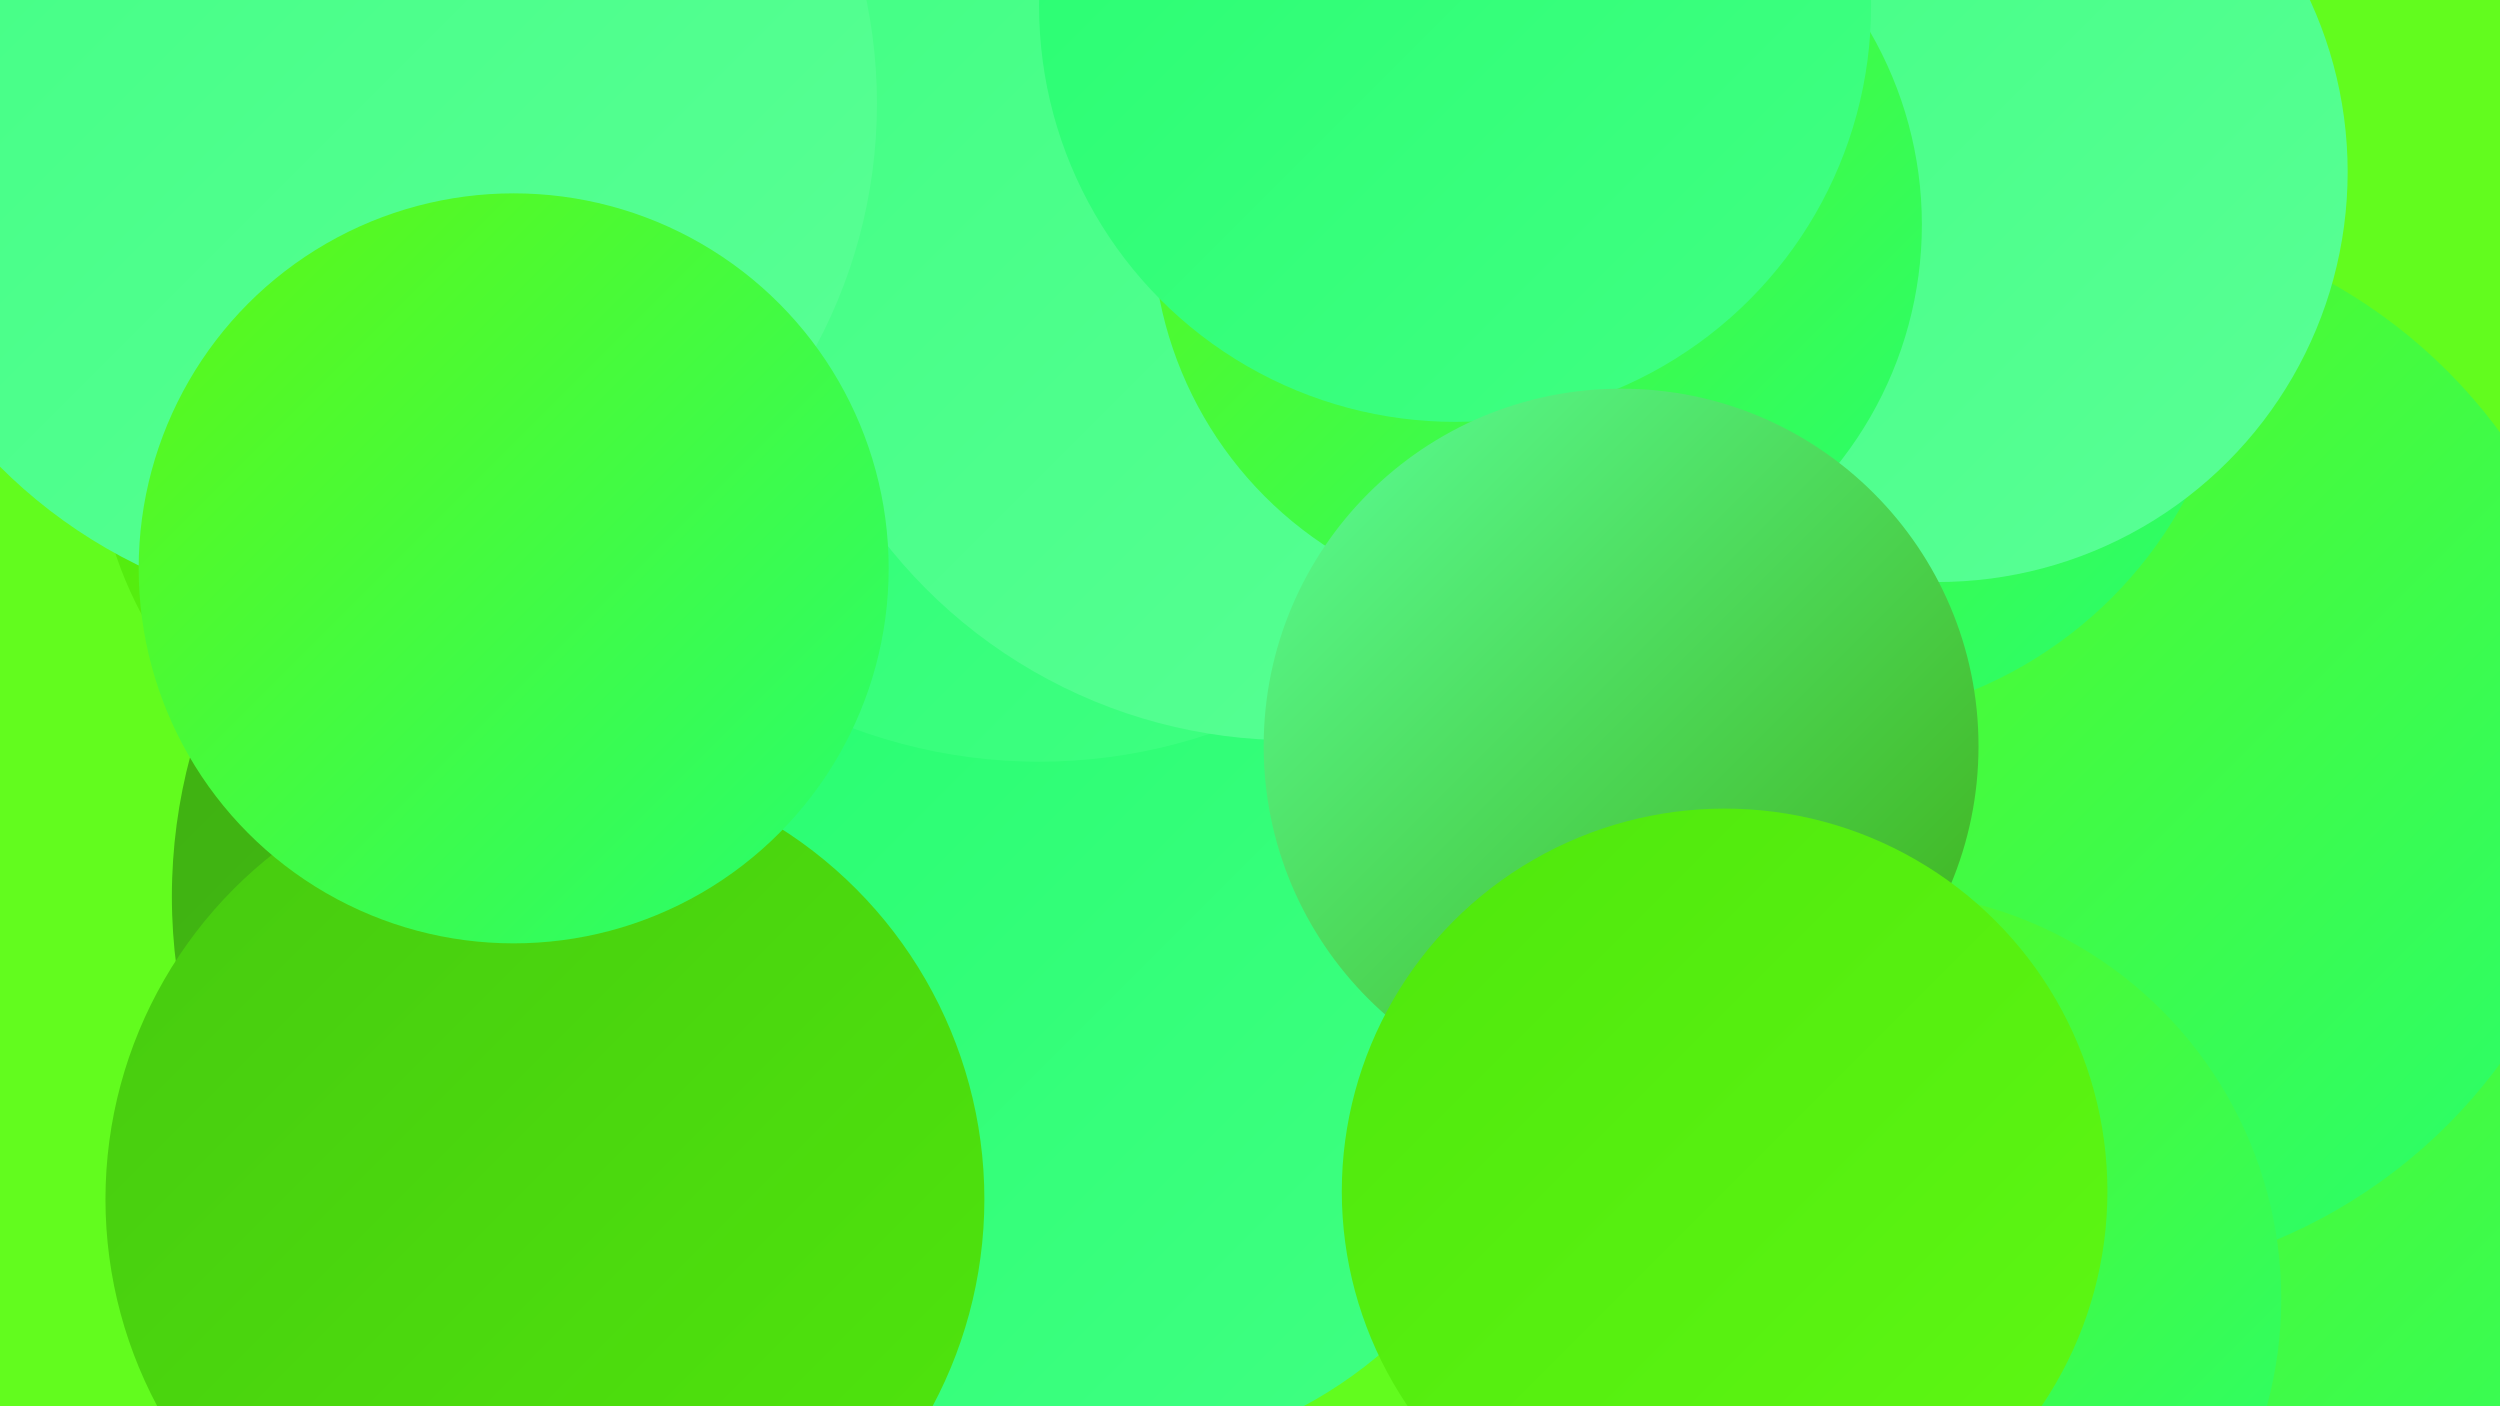
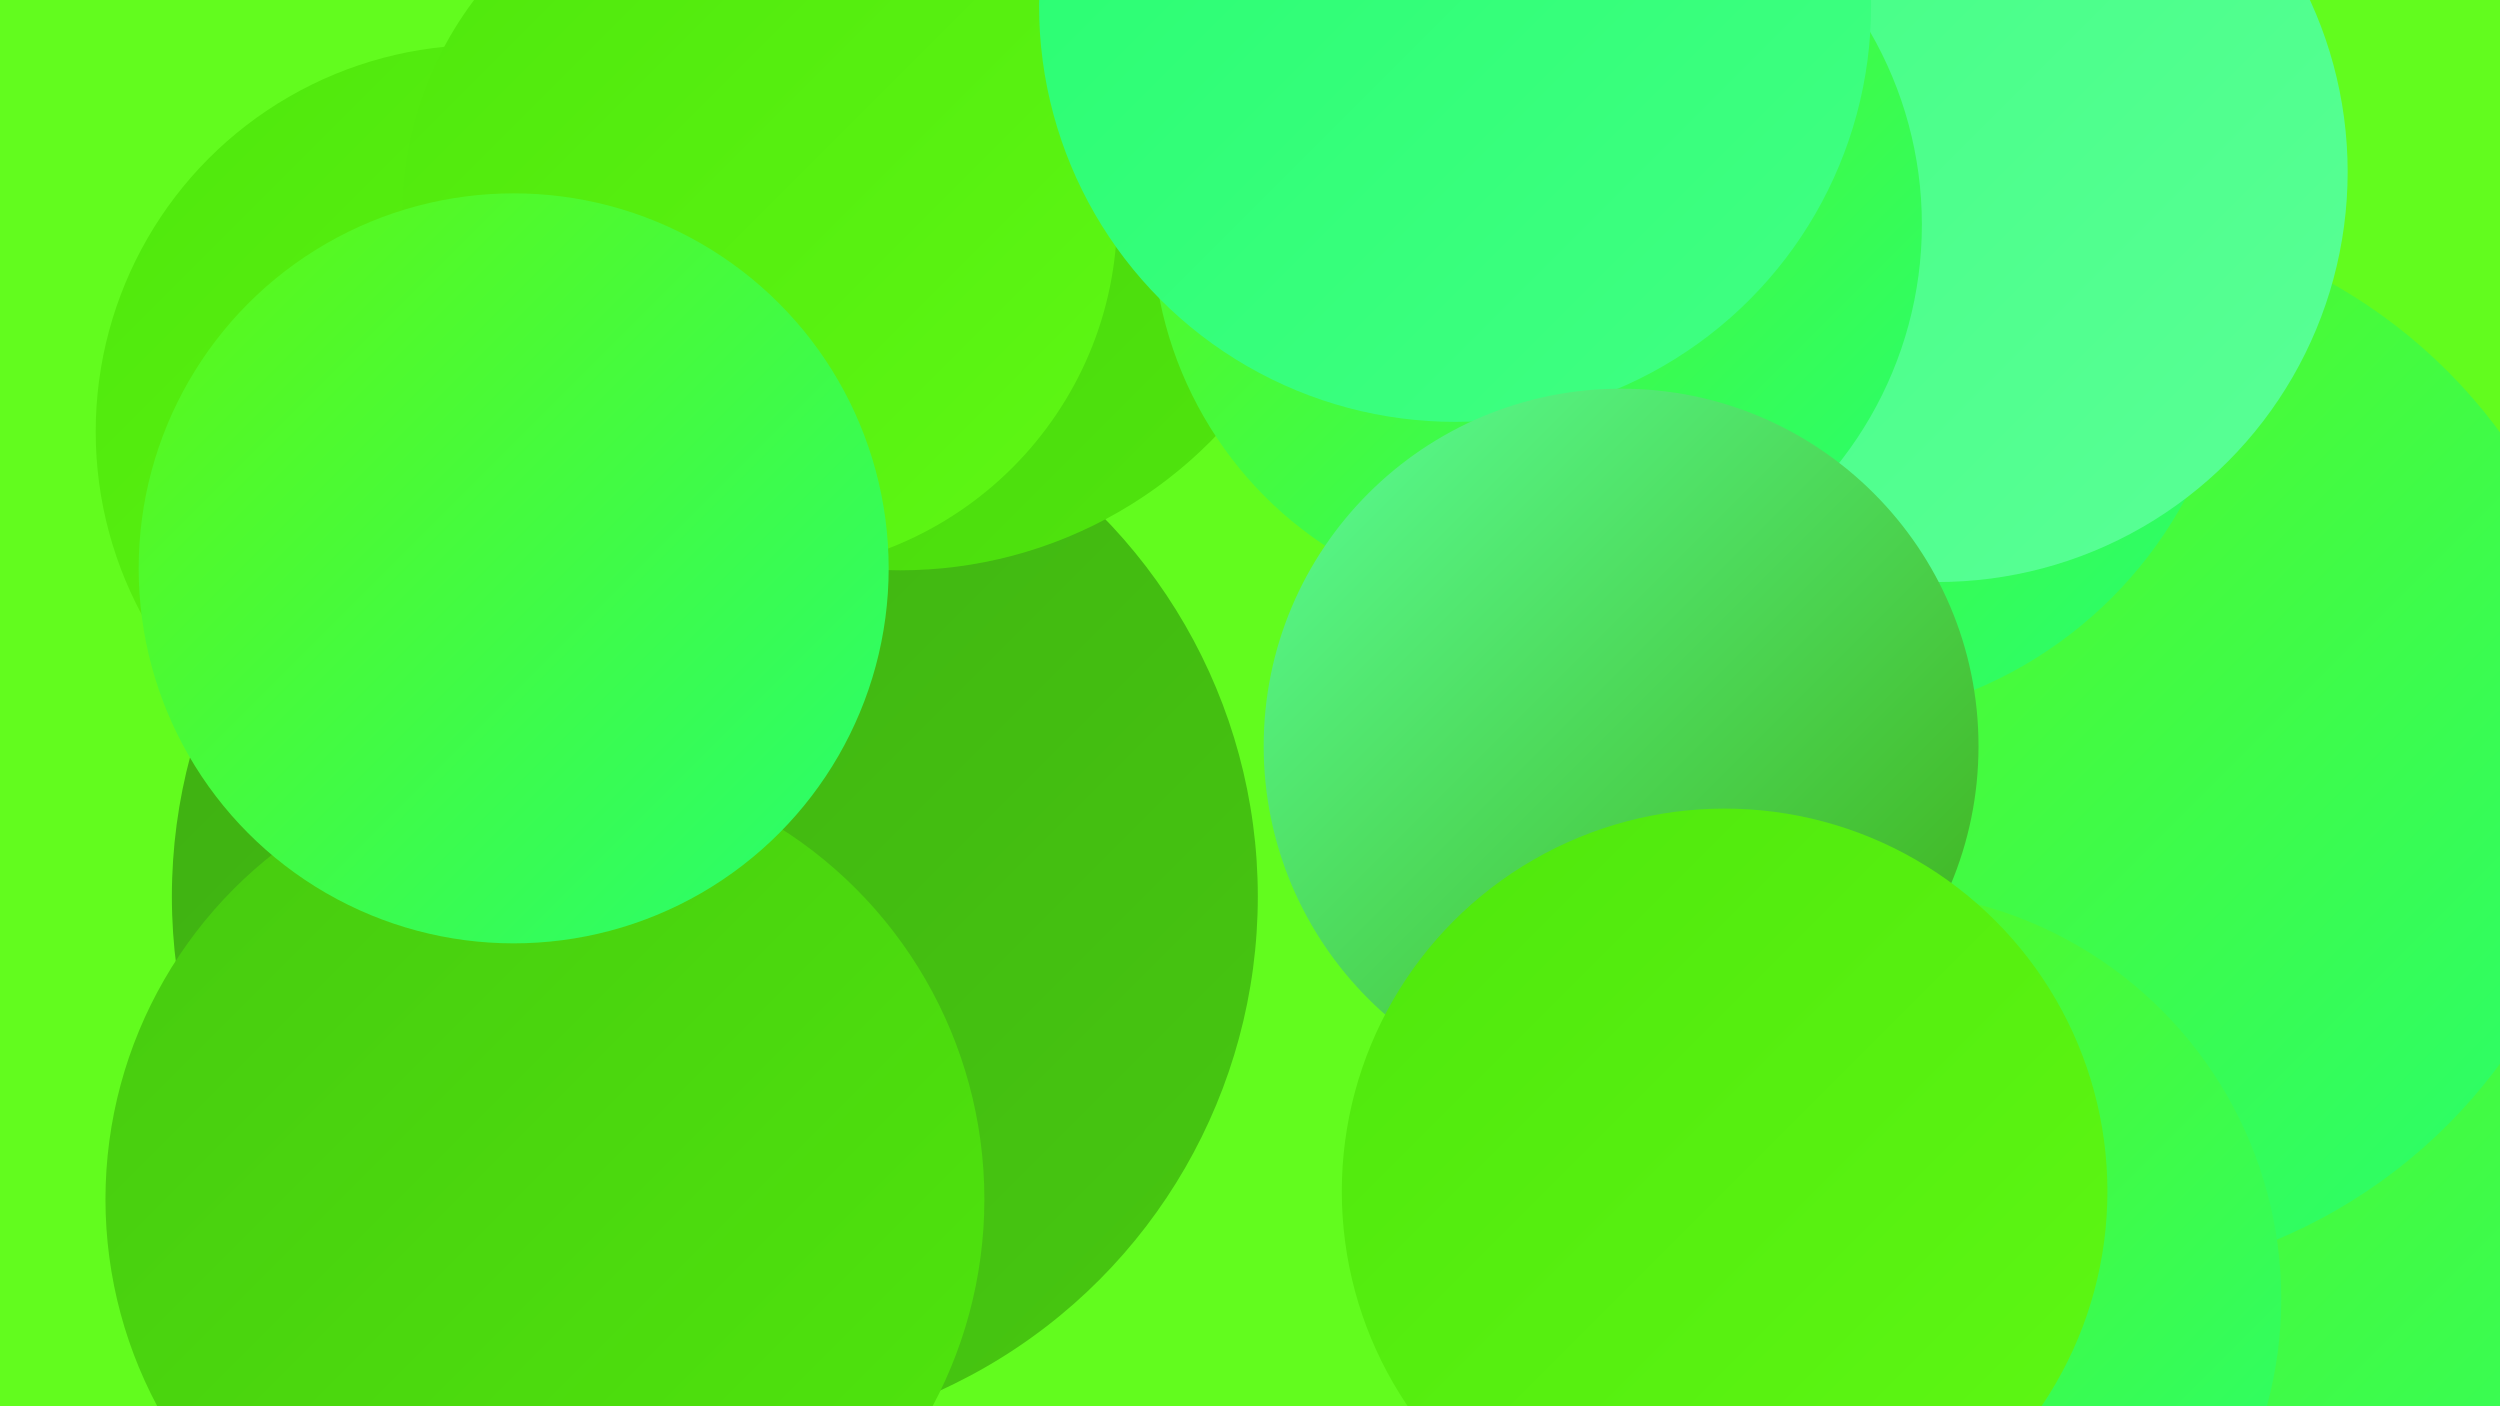
<svg xmlns="http://www.w3.org/2000/svg" width="1280" height="720">
  <defs>
    <linearGradient id="grad0" x1="0%" y1="0%" x2="100%" y2="100%">
      <stop offset="0%" style="stop-color:#3ead13;stop-opacity:1" />
      <stop offset="100%" style="stop-color:#47c910;stop-opacity:1" />
    </linearGradient>
    <linearGradient id="grad1" x1="0%" y1="0%" x2="100%" y2="100%">
      <stop offset="0%" style="stop-color:#47c910;stop-opacity:1" />
      <stop offset="100%" style="stop-color:#4fe70c;stop-opacity:1" />
    </linearGradient>
    <linearGradient id="grad2" x1="0%" y1="0%" x2="100%" y2="100%">
      <stop offset="0%" style="stop-color:#4fe70c;stop-opacity:1" />
      <stop offset="100%" style="stop-color:#5ef814;stop-opacity:1" />
    </linearGradient>
    <linearGradient id="grad3" x1="0%" y1="0%" x2="100%" y2="100%">
      <stop offset="0%" style="stop-color:#5ef814;stop-opacity:1" />
      <stop offset="100%" style="stop-color:#27fe70;stop-opacity:1" />
    </linearGradient>
    <linearGradient id="grad4" x1="0%" y1="0%" x2="100%" y2="100%">
      <stop offset="0%" style="stop-color:#27fe70;stop-opacity:1" />
      <stop offset="100%" style="stop-color:#41ff83;stop-opacity:1" />
    </linearGradient>
    <linearGradient id="grad5" x1="0%" y1="0%" x2="100%" y2="100%">
      <stop offset="0%" style="stop-color:#41ff83;stop-opacity:1" />
      <stop offset="100%" style="stop-color:#5aff96;stop-opacity:1" />
    </linearGradient>
    <linearGradient id="grad6" x1="0%" y1="0%" x2="100%" y2="100%">
      <stop offset="0%" style="stop-color:#5aff96;stop-opacity:1" />
      <stop offset="100%" style="stop-color:#3ead13;stop-opacity:1" />
    </linearGradient>
  </defs>
  <rect width="1280" height="720" fill="#62fc1e" />
  <circle cx="1121" cy="692" r="283" fill="url(#grad3)" />
  <circle cx="247" cy="221" r="198" fill="url(#grad2)" />
  <circle cx="1060" cy="383" r="273" fill="url(#grad3)" />
  <circle cx="844" cy="54" r="212" fill="url(#grad3)" />
  <circle cx="366" cy="459" r="278" fill="url(#grad0)" />
-   <circle cx="560" cy="520" r="227" fill="url(#grad4)" />
  <circle cx="461" cy="68" r="224" fill="url(#grad1)" />
  <circle cx="389" cy="110" r="183" fill="url(#grad2)" />
-   <circle cx="532" cy="116" r="274" fill="url(#grad4)" />
  <circle cx="927" cy="152" r="218" fill="url(#grad3)" />
  <circle cx="959" cy="665" r="209" fill="url(#grad3)" />
-   <circle cx="661" cy="115" r="264" fill="url(#grad5)" />
  <circle cx="992" cy="88" r="210" fill="url(#grad5)" />
-   <circle cx="186" cy="53" r="263" fill="url(#grad5)" />
  <circle cx="787" cy="115" r="197" fill="url(#grad3)" />
  <circle cx="745" cy="3" r="213" fill="url(#grad4)" />
  <circle cx="279" cy="614" r="225" fill="url(#grad1)" />
  <circle cx="263" cy="291" r="192" fill="url(#grad3)" />
  <circle cx="830" cy="382" r="183" fill="url(#grad6)" />
  <circle cx="883" cy="610" r="196" fill="url(#grad2)" />
</svg>